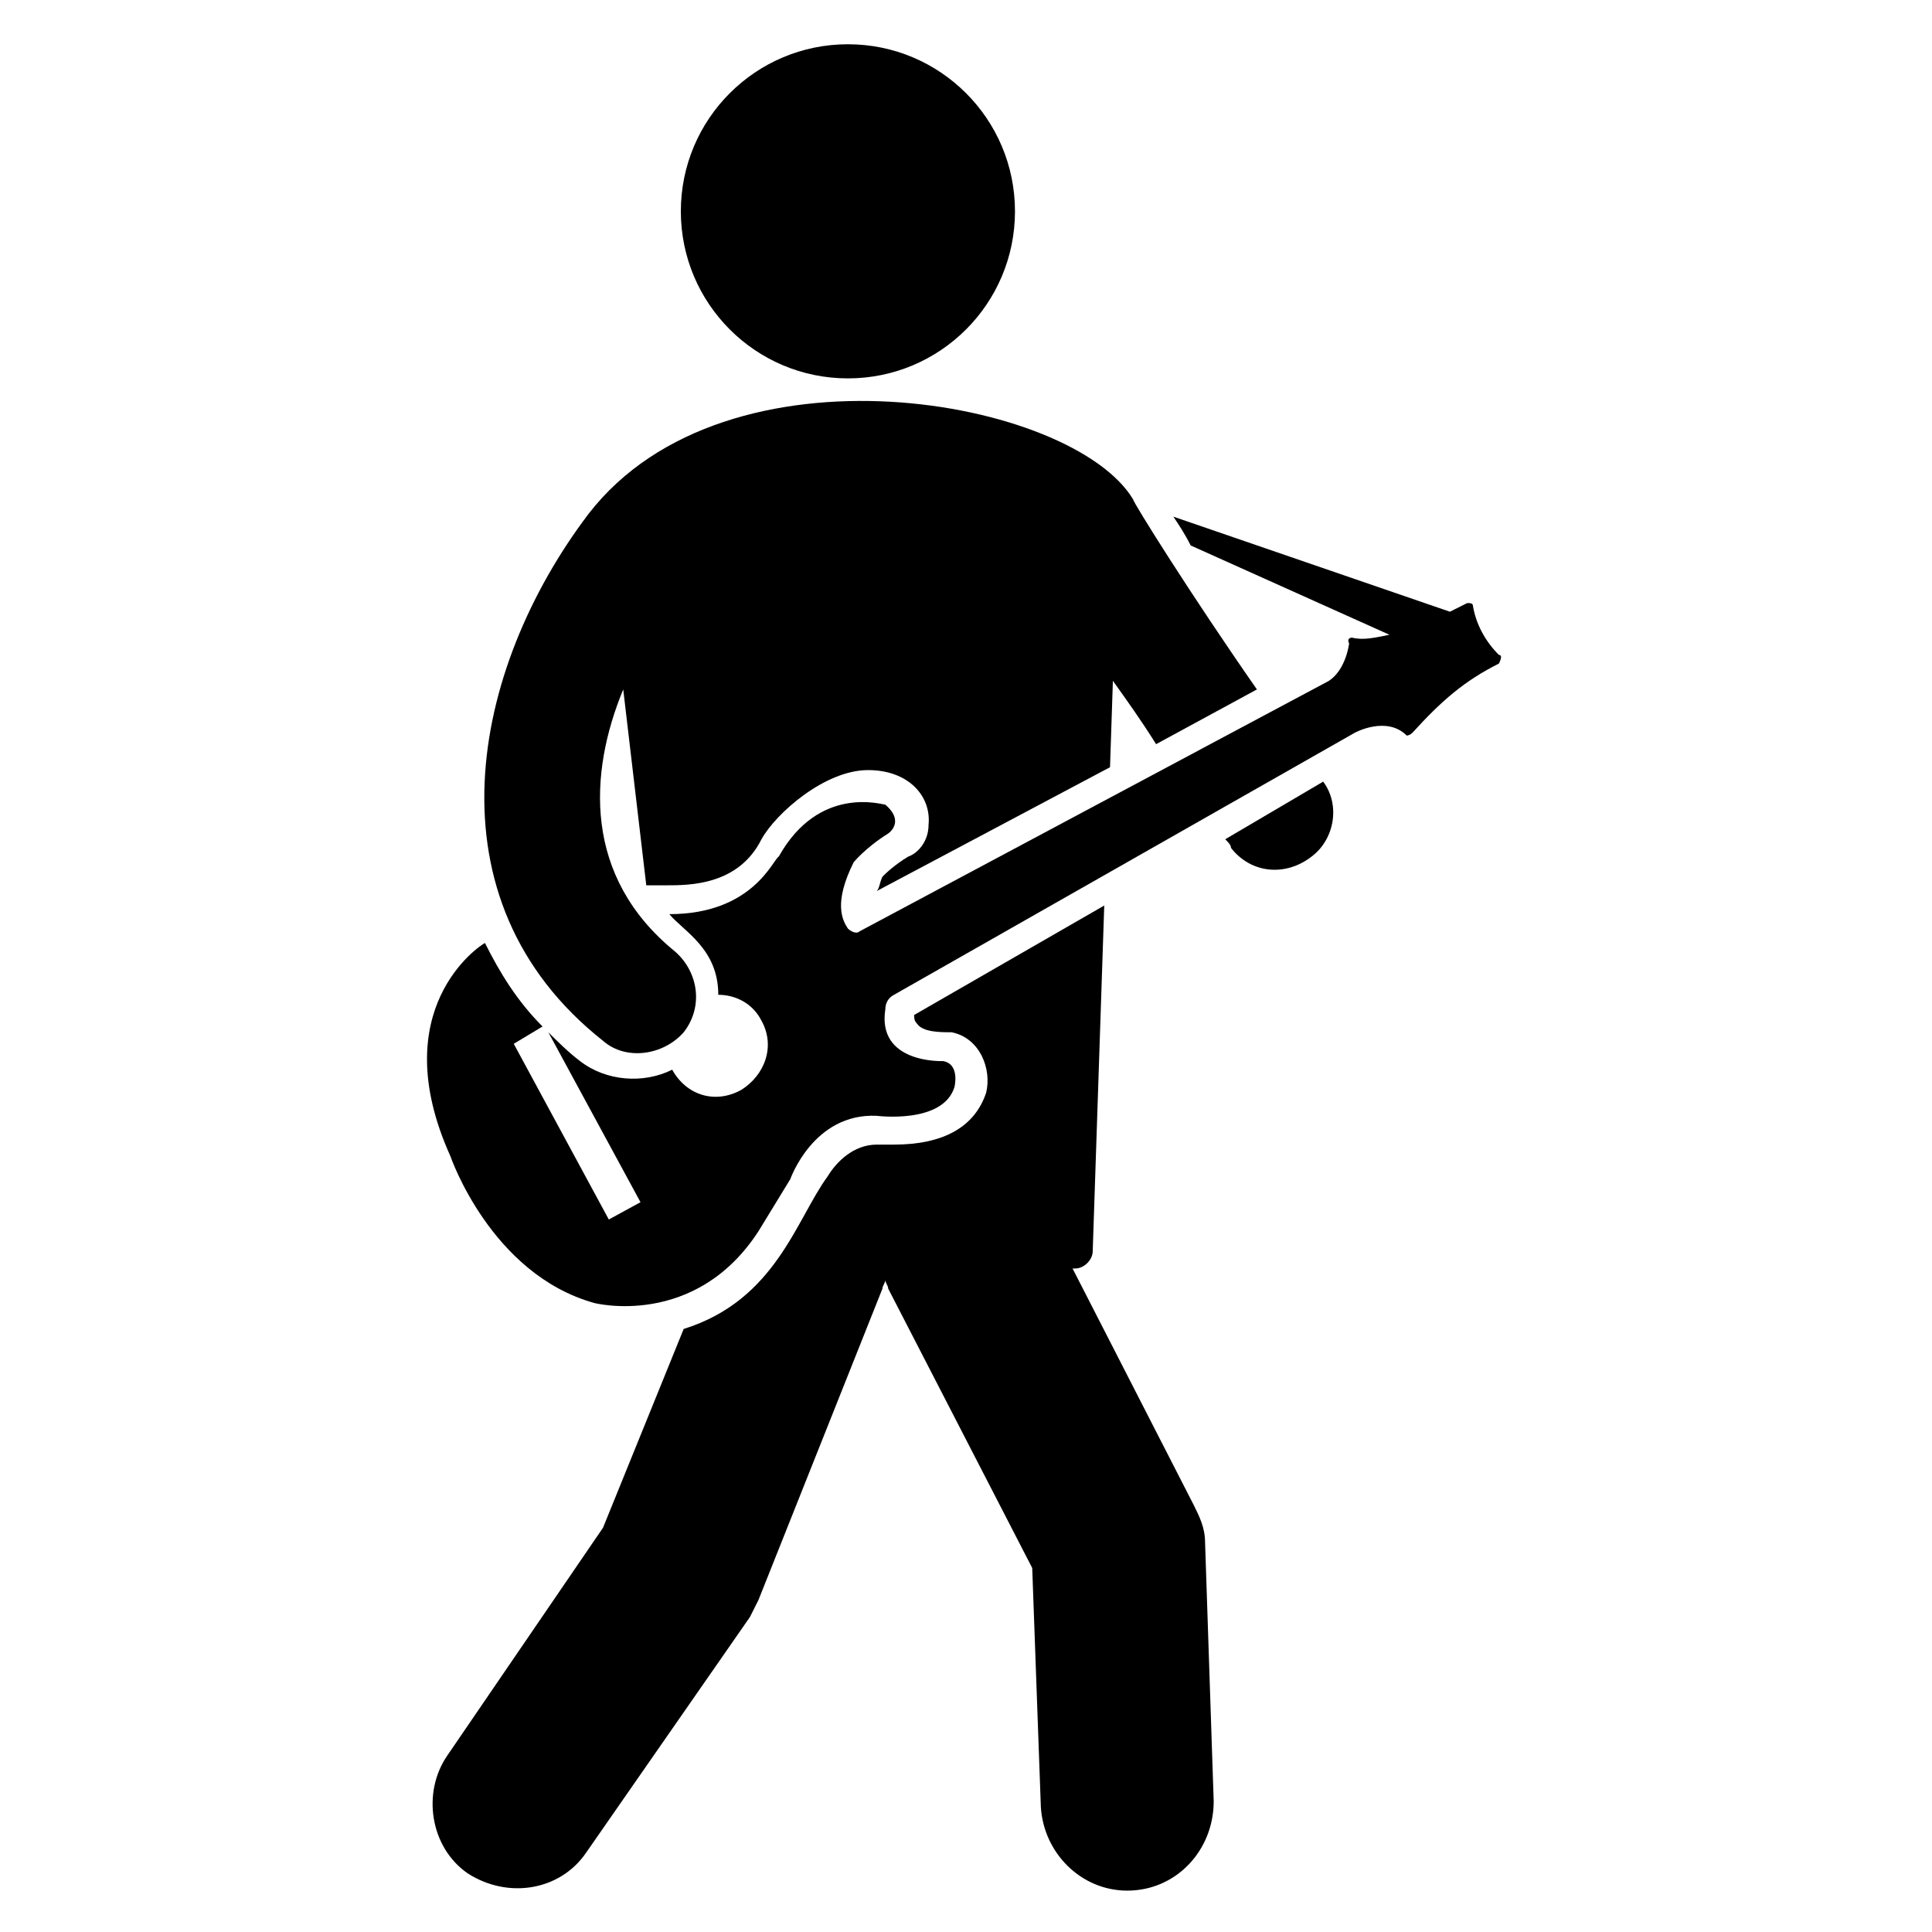
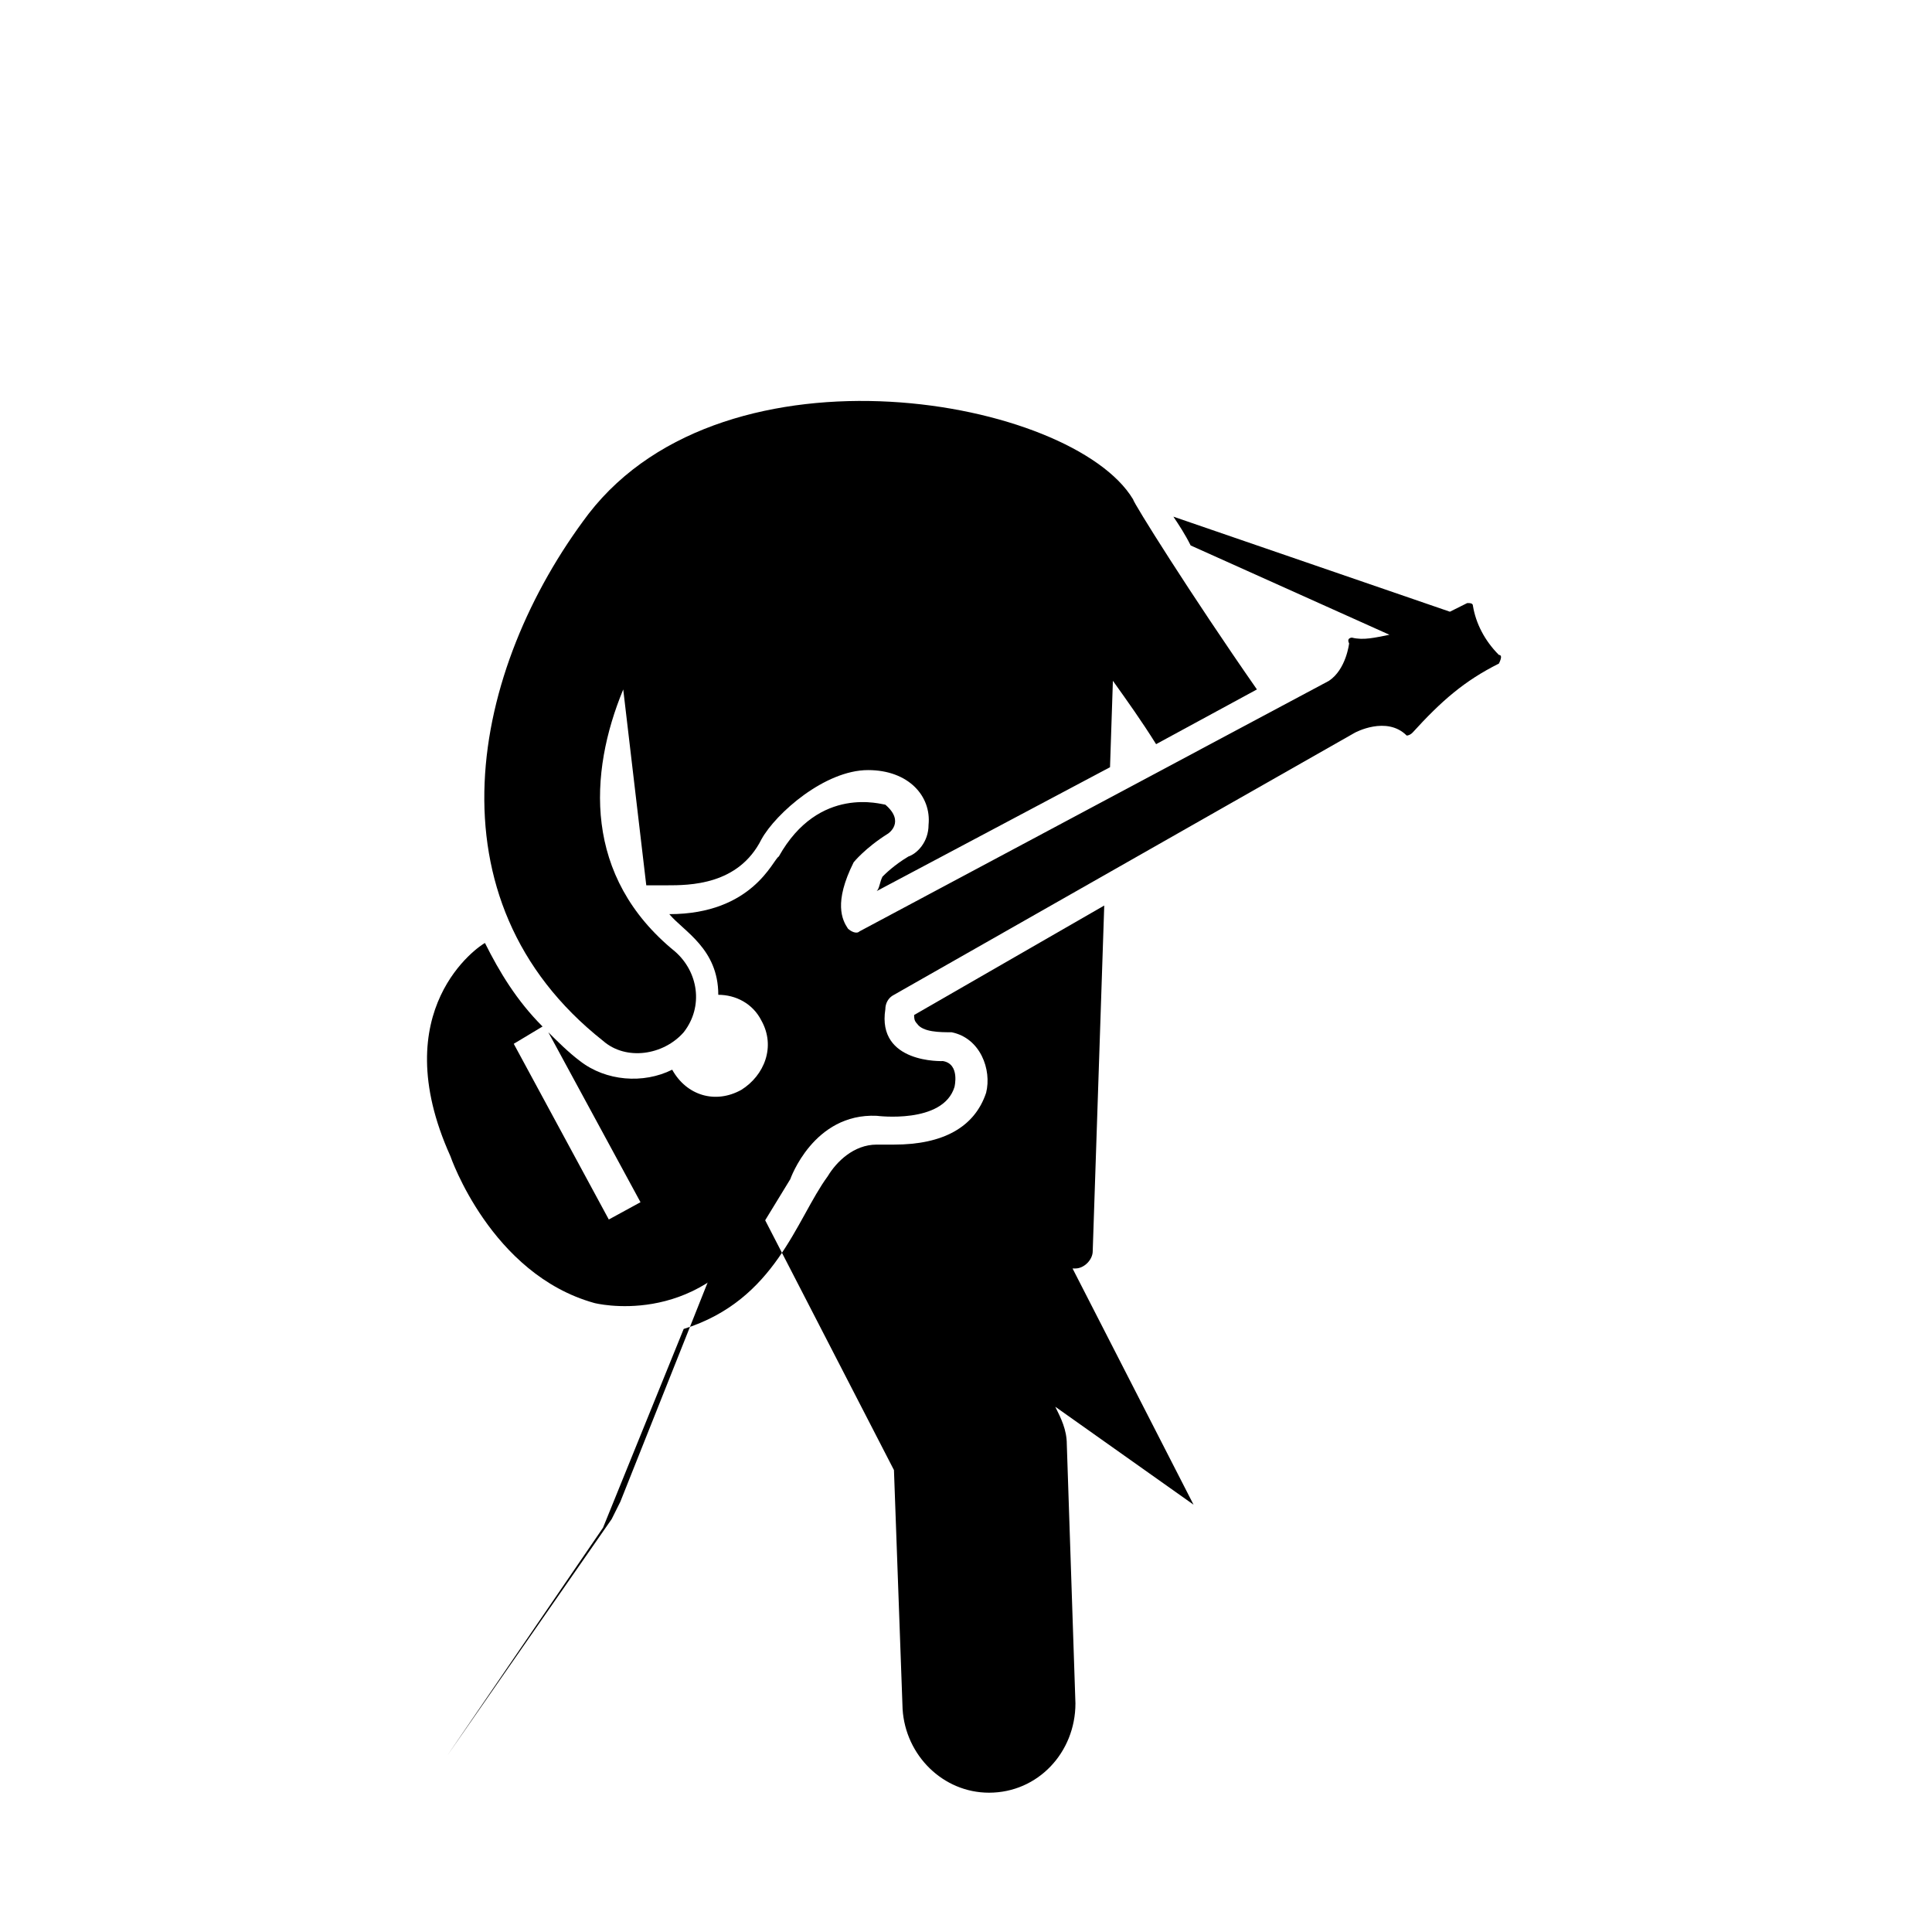
<svg xmlns="http://www.w3.org/2000/svg" fill="#000000" width="800px" height="800px" version="1.1" viewBox="144 144 512 512">
  <g>
-     <path d="m460.3 542.75-32.062-62.594h0.762c2.289 0 4.582-2.289 4.582-4.582l3.055-91.602-50.383 29.008c0 0.762 0 1.527 0.762 2.289 1.527 2.289 6.106 2.289 9.16 2.289 7.633 1.527 10.688 9.922 9.16 16.031-3.055 9.16-11.449 13.742-24.426 13.742h-4.582c-6.106 0-10.688 4.582-12.977 8.398-8.398 11.449-13.742 32.824-38.168 40.457l-21.375 52.672-41.215 60.301c-6.871 9.922-4.582 24.426 5.344 31.297 10.688 6.871 24.426 4.582 31.297-5.344l43.512-62.594c0.762-1.527 1.527-3.055 2.289-4.582l32.824-82.441c0-0.762 0.762-1.527 0.762-2.289 0 0.762 0.762 1.527 0.762 2.289l38.168 74.043 2.289 63.359c0.762 12.215 10.688 22.137 22.902 22.137 12.977 0 22.902-10.688 22.902-23.664l-2.289-68.703c-0.004-3.812-1.531-6.867-3.055-9.918z" />
-     <path d="m468.7 366.41c0.762 0.762 1.527 1.527 1.527 2.289 5.344 6.871 14.504 7.633 21.375 2.289 6.106-4.582 7.633-13.742 3.055-19.848z" />
-     <path d="m412.98 200c0 24.453-19.824 44.277-44.273 44.277-24.453 0-44.277-19.824-44.277-44.277 0-24.449 19.824-44.273 44.277-44.273 24.449 0 44.273 19.824 44.273 44.273" />
+     <path d="m460.3 542.75-32.062-62.594h0.762c2.289 0 4.582-2.289 4.582-4.582l3.055-91.602-50.383 29.008c0 0.762 0 1.527 0.762 2.289 1.527 2.289 6.106 2.289 9.16 2.289 7.633 1.527 10.688 9.922 9.16 16.031-3.055 9.16-11.449 13.742-24.426 13.742h-4.582c-6.106 0-10.688 4.582-12.977 8.398-8.398 11.449-13.742 32.824-38.168 40.457l-21.375 52.672-41.215 60.301l43.512-62.594c0.762-1.527 1.527-3.055 2.289-4.582l32.824-82.441c0-0.762 0.762-1.527 0.762-2.289 0 0.762 0.762 1.527 0.762 2.289l38.168 74.043 2.289 63.359c0.762 12.215 10.688 22.137 22.902 22.137 12.977 0 22.902-10.688 22.902-23.664l-2.289-68.703c-0.004-3.812-1.531-6.867-3.055-9.918z" />
    <path d="m541.22 317.56c-3.816-3.816-6.106-8.398-6.871-12.977 0-0.762-0.762-0.762-1.527-0.762-1.527 0.762-3.055 1.527-4.582 2.289l-73.281-25.191c1.527 2.289 3.055 4.582 4.582 7.633l52.672 23.664c-3.816 0.762-6.871 1.527-9.922 0.762 0 0-1.527 0-0.762 1.527 0 0-0.762 6.871-5.344 9.922l-124.43 66.41c-0.762 0.762-2.289 0-3.055-0.762-1.527-2.289-3.816-6.871 1.527-17.559 0 0 3.055-3.816 9.16-7.633 0 0 4.582-3.055-0.762-7.633-0.762 0-17.559-5.344-28.242 13.742-1.527 0.762-6.871 15.266-29.008 15.266 3.816 4.582 12.977 9.16 12.977 21.375 4.582 0 9.16 2.289 11.449 6.871 3.816 6.871 0.762 14.504-5.344 18.32-6.871 3.816-14.504 1.527-18.32-5.344-7.633 3.816-17.559 3.055-24.426-2.289-3.055-2.289-6.106-5.344-8.398-7.633l24.426 45.039-8.398 4.582-25.191-46.562 7.633-4.582c-6.871-6.871-11.449-14.504-15.266-22.137-1.527 0.762-26.719 17.559-9.16 56.488 0 0 10.688 31.297 38.168 38.93 0 0 26.719 6.871 43.512-19.082l8.398-13.742s6.106-17.559 22.902-16.793c0 0 17.559 2.289 20.609-7.633 0 0 1.527-6.106-3.055-6.871 0 0-17.559 0.762-15.266-13.742 0-1.527 0.762-3.055 2.289-3.816l122.14-69.465s8.398-4.582 13.742 0.762c0 0 0.762 0 1.527-0.762 7.633-8.398 13.742-13.742 22.902-18.32 0.754-1.531 0.754-2.293-0.008-2.293z" />
    <path d="m303.82 419.84c6.106 5.344 16.031 3.816 21.375-2.289 5.344-6.871 3.816-16.031-2.289-21.375-24.426-19.848-22.902-47.328-13.742-69.465l6.106 51.906h5.344c6.106 0 19.082 0 25.191-12.215 3.816-6.871 16.793-18.32 28.242-18.32 10.688 0 16.793 6.871 16.031 14.504 0 4.582-3.055 7.633-5.344 8.398-3.816 2.289-6.106 4.582-6.871 5.344-0.762 1.527-0.762 3.055-1.527 3.816l61.832-32.824 0.762-22.902c3.816 5.344 7.633 10.688 11.449 16.793l26.719-14.504c-17.559-25.191-32.824-49.617-32.824-50.383-16.031-26.719-107.63-43.512-144.27 3.816-31.293 41.23-43.508 102.3 3.82 139.7z" />
  </g>
</svg>